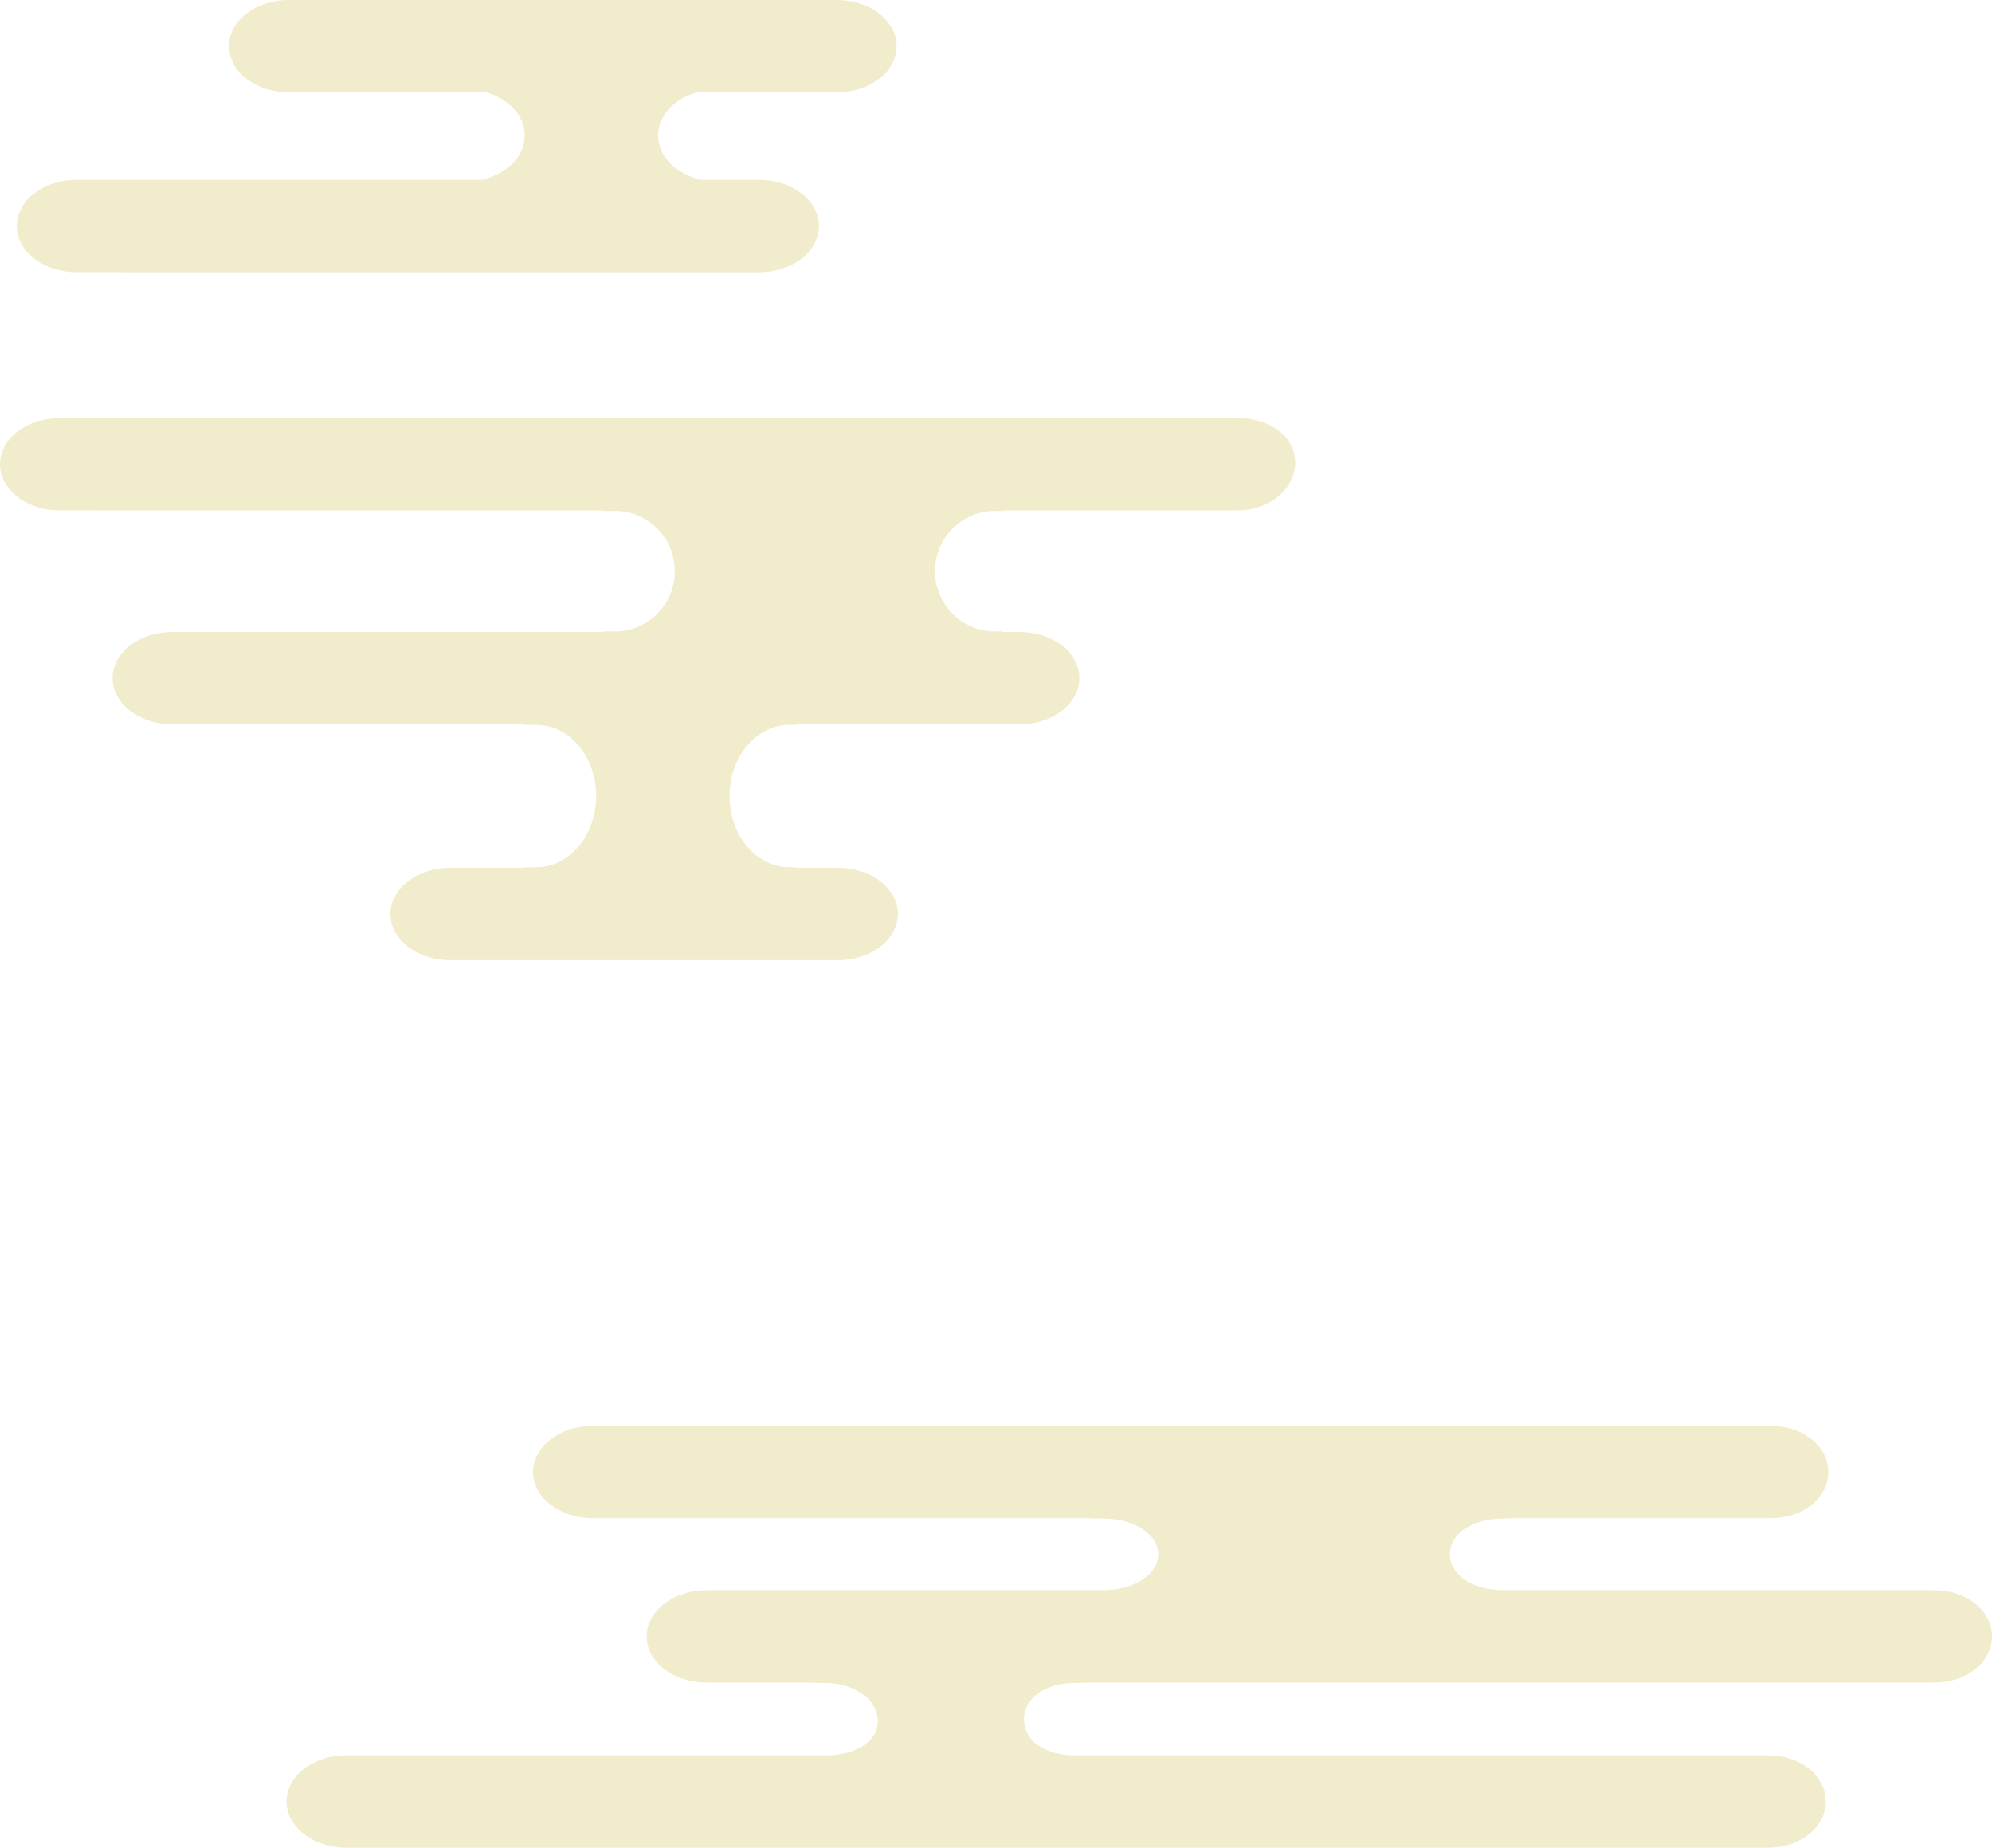
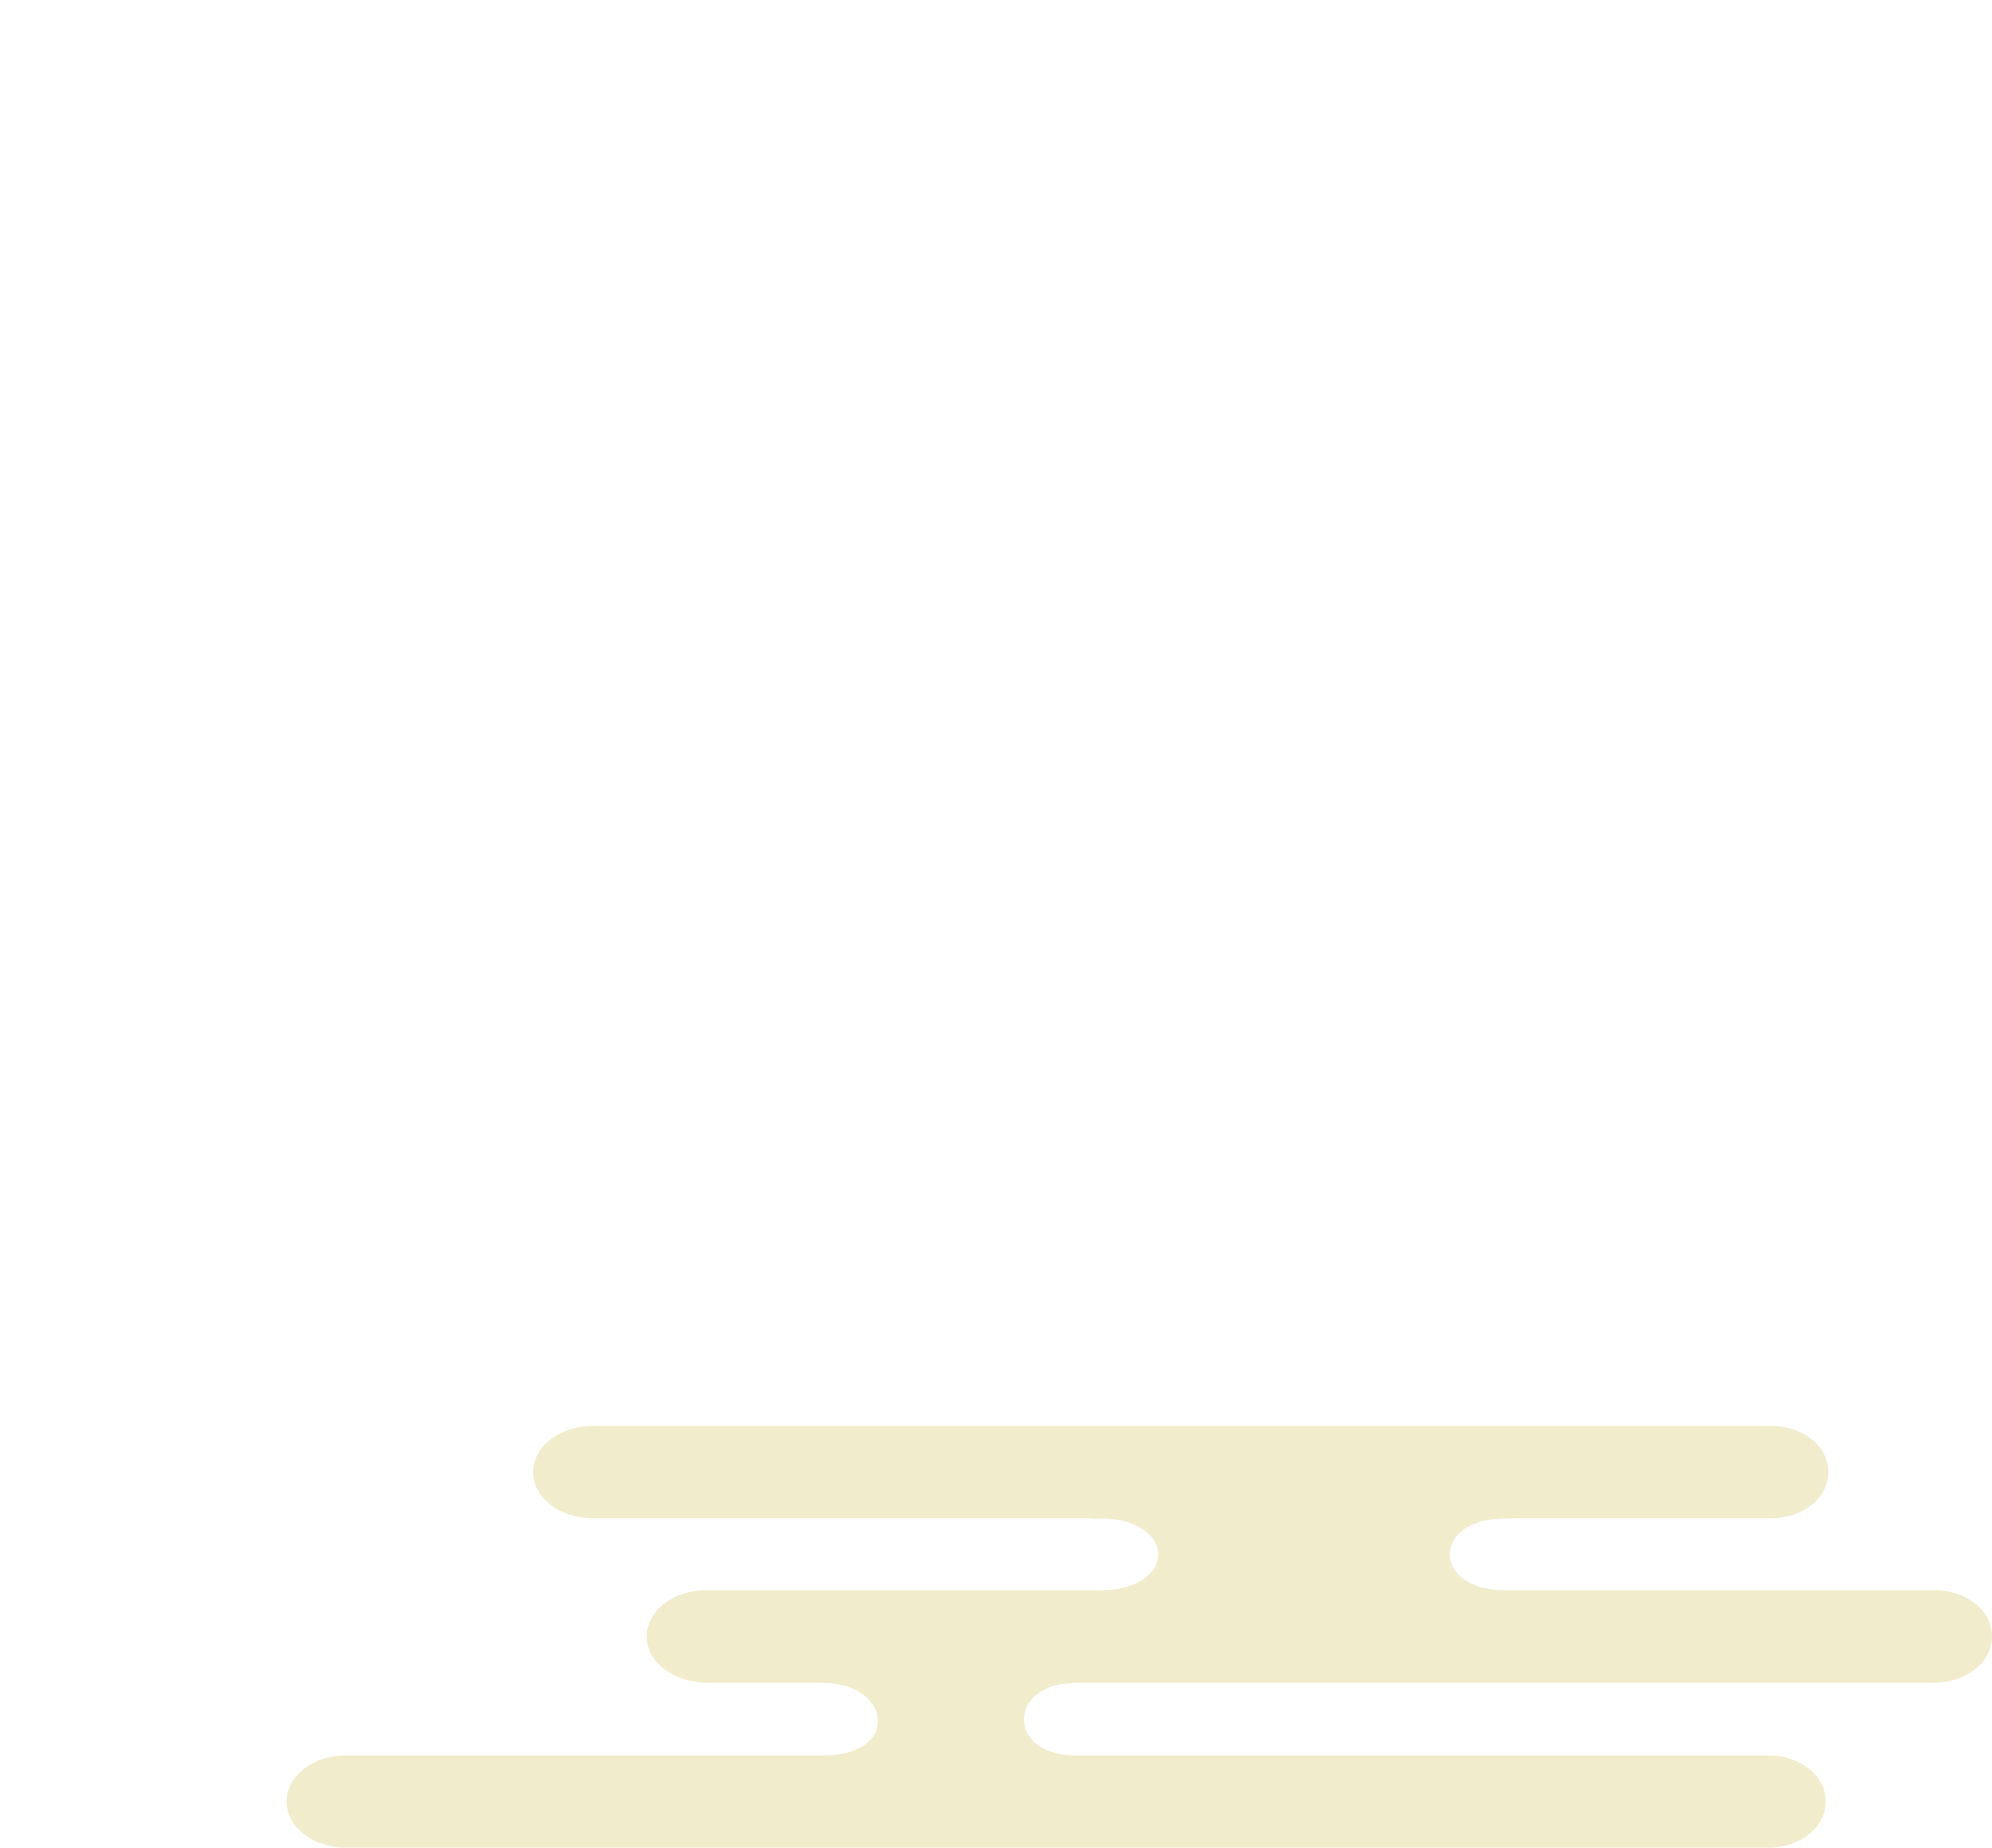
<svg xmlns="http://www.w3.org/2000/svg" viewBox="0 0 2931.76 2719.01">
  <defs>
    <style>.cls-1{fill:#bba000;opacity:0.2;}</style>
  </defs>
  <g id="レイヤー_2" data-name="レイヤー 2">
    <g id="レイヤー_1-2" data-name="レイヤー 1">
      <path class="cls-1" d="M2846.58,2340.11h-633c-48.53,0-79.85-23.65-79.85-52.72s31.32-52.68,79.85-52.68h10.11v-.44h382c48.55,0,85.18-30.4,85.18-67.94s-36.63-68-85.18-68H872.45c-48.5,0-87.85,30.43-87.85,68s39.35,67.94,87.85,67.94h731.93v.44h17.76c48.53,0,82.52,23.6,82.52,52.68s-34,52.72-82.52,52.72H1039.63c-48.53,0-87.85,30.43-87.85,68s39.32,68,87.85,68h154.81v.41h17.77c48.53,0,79.84,26.74,79.84,56.29,0,27.45-26.16,47.21-70,50.26H509.62c-48.5,0-87.85,30.44-87.85,68s39.35,68,87.85,68H2601.85c48.5,0,85.18-30.43,85.18-68s-36.68-68-85.18-68H1574.37c-43.81-3.05-67.27-25.48-67.27-52.93,0-29.55,28.65-53.62,77.17-53.62h10.1v-.41H2846.58c48.5,0,85.18-30.43,85.18-68S2895.08,2340.11,2846.58,2340.11Z" />
-       <path class="cls-1" d="M1231.84,0H424.92c-48.51,0-87.86,30.44-87.86,67.91s39.35,68,87.86,68h291c33,9.78,56.42,34.46,56.42,63.42,0,31-26.8,57.1-63.41,65.3H112.56c-48.5,0-87.85,30.37-87.85,67.93s39.35,68,87.85,68H1117.49c48.5,0,87.85-30.43,87.85-68s-39.35-67.93-87.85-67.93H1032c-36.61-8.2-63.4-34.32-63.4-65.3,0-29,23.43-53.64,56.41-63.42h206.79c48.5,0,87.85-30.43,87.85-68S1280.34,0,1231.84,0Z" />
-       <path class="cls-1" d="M1821.12,615.2H87.85c-48.5,0-87.85,30.4-87.85,68s39.35,68,87.85,68H887.53v.7h17.76c48.53,0,87.85,39.76,87.85,88.63s-39.32,88.59-87.85,88.59H887.53v.82H253.62c-48.53,0-87.85,30.43-87.85,67.91s39.32,68,87.85,68h518.2v.88h17.76c48.5,0,87.85,46.91,87.85,104.66s-39.35,104.8-87.85,104.8H771.82v.88H662.47c-48.49,0-87.84,30.43-87.84,67.92s39.35,68,87.84,68h571.17c48.53,0,87.84-30.44,87.84-68s-39.31-67.92-87.84-67.92h-61.93v-.88H1161.6c-48.49,0-87.84-46.92-87.84-104.8s39.35-104.66,87.84-104.66h10.11v-.88h329c48.5,0,87.85-30.44,87.85-68s-39.35-67.91-87.85-67.91h-26.63v-.82H1464c-48.53,0-87.85-39.73-87.85-88.59s39.32-88.63,87.85-88.63h10.11v-.7h347c48.53,0,85.18-33.11,85.18-70.66S1869.65,615.2,1821.12,615.2Z" />
    </g>
  </g>
</svg>